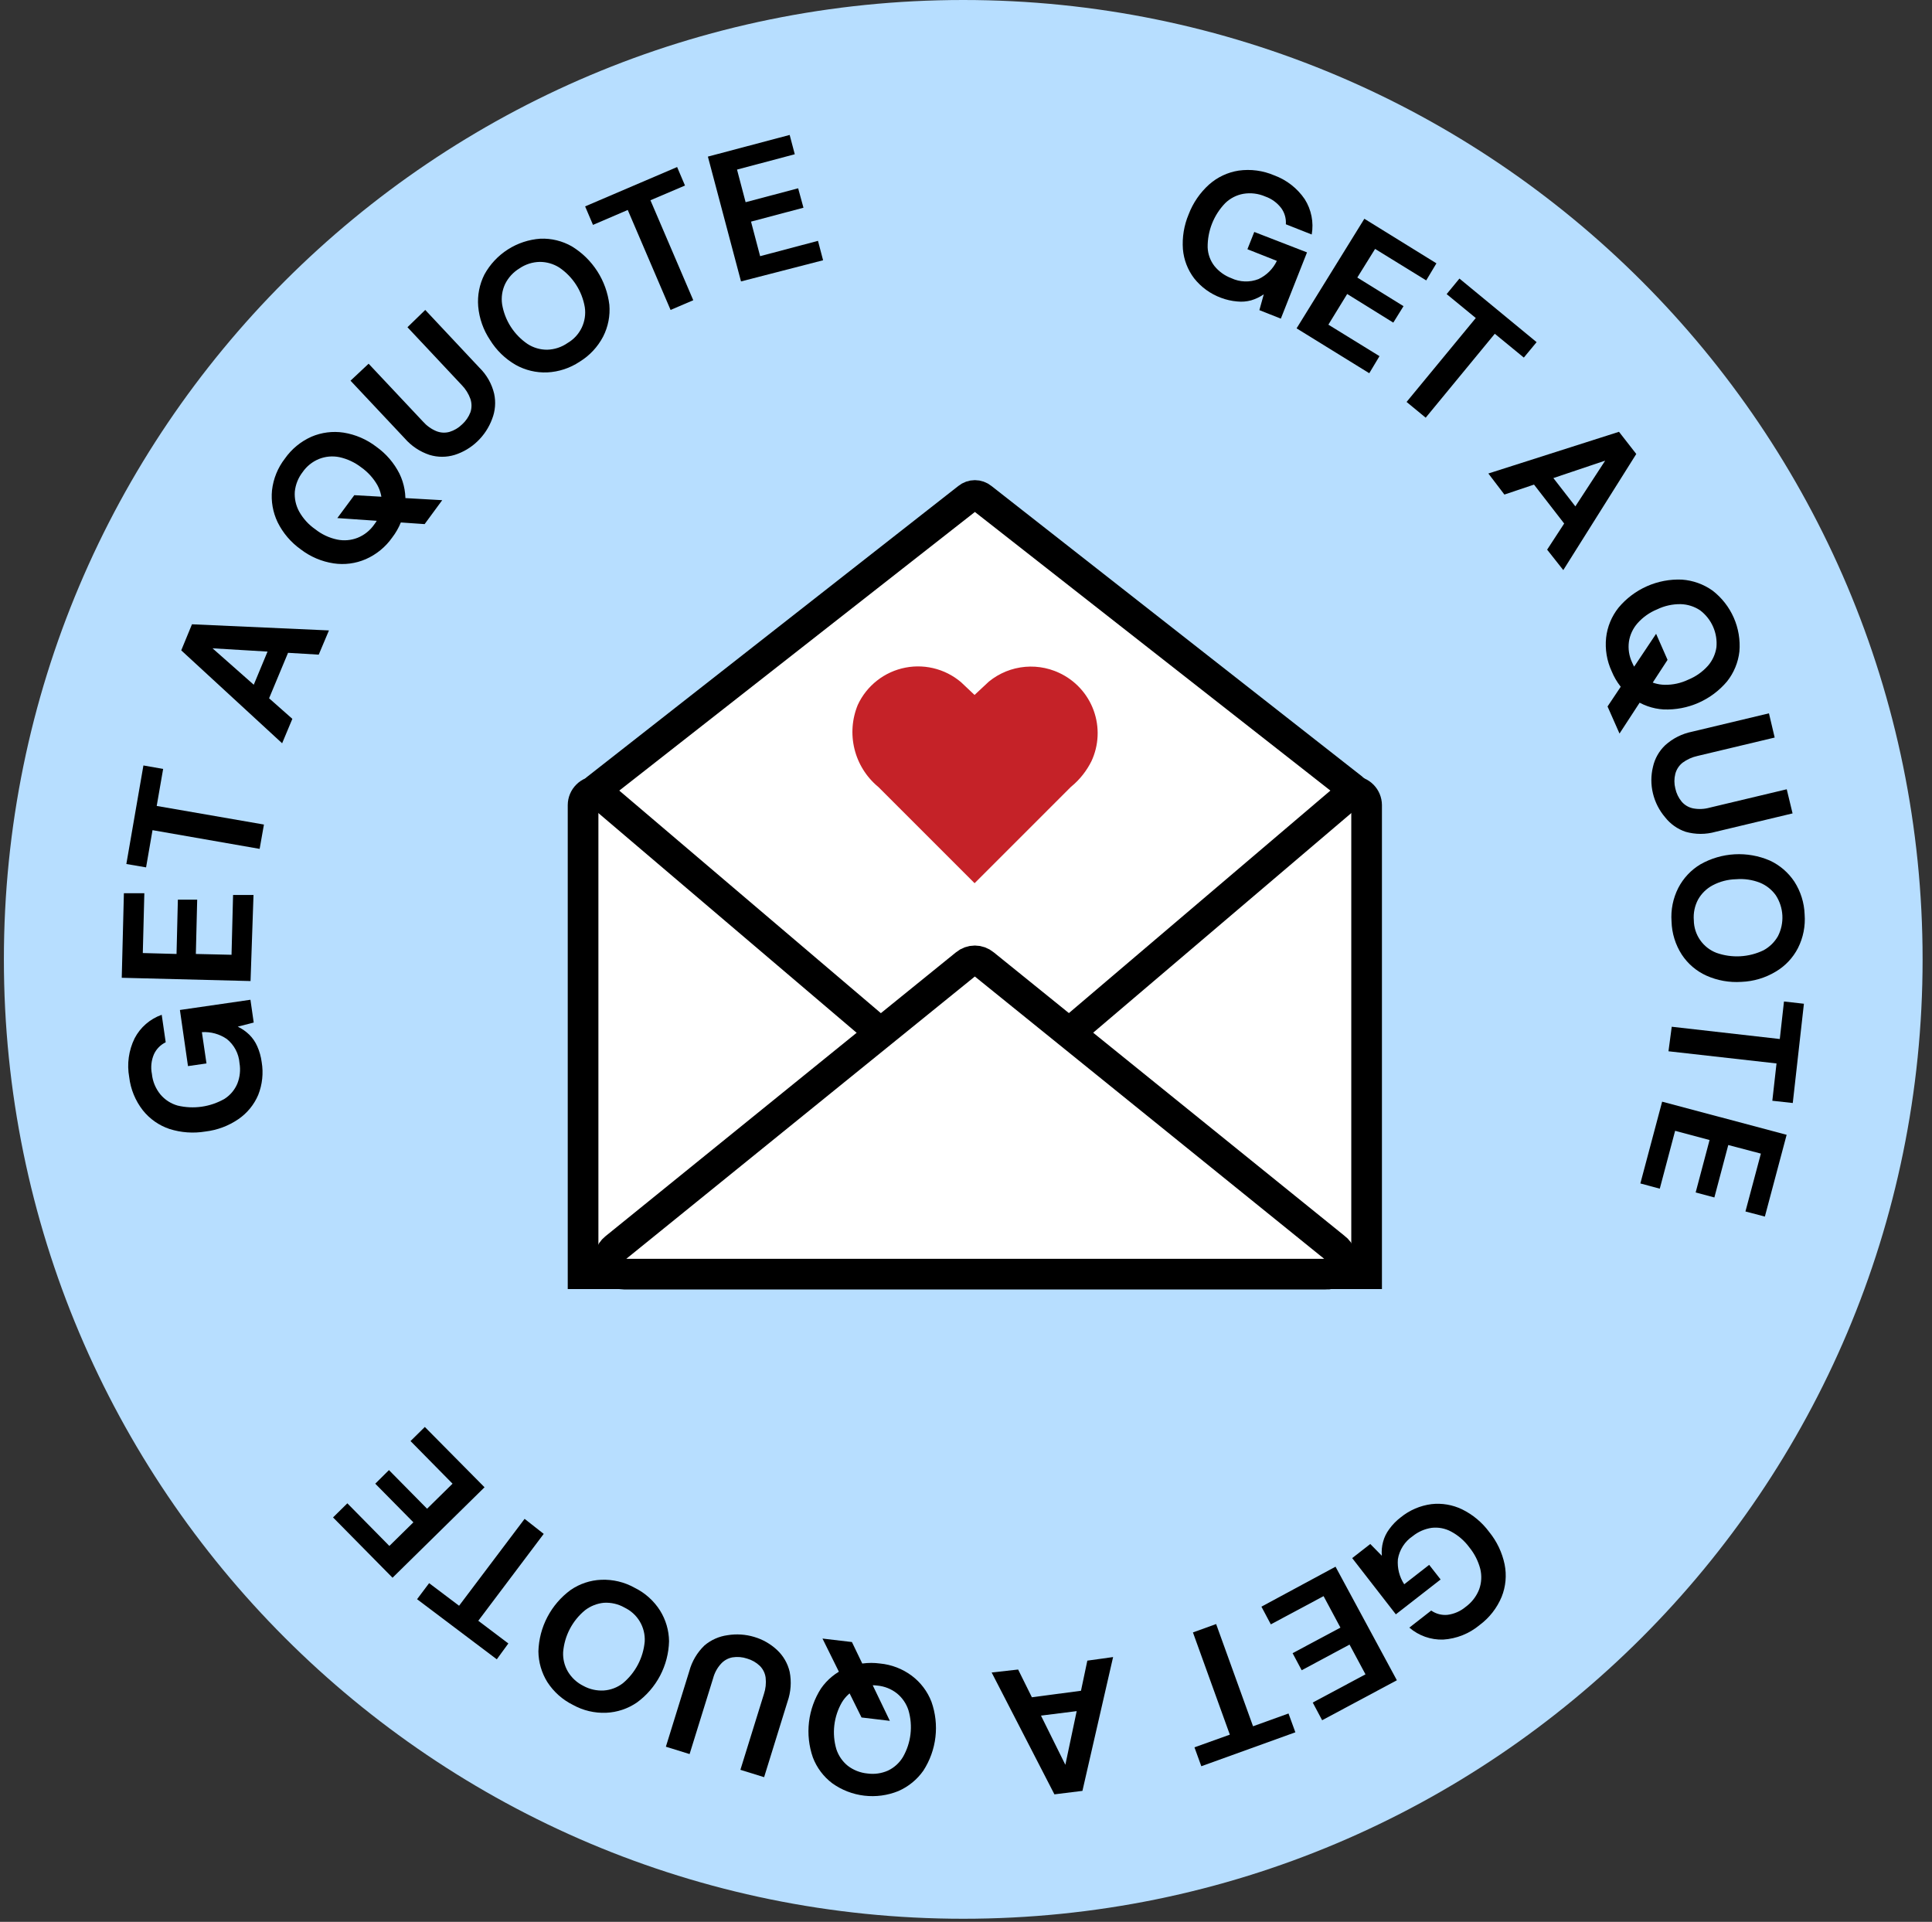
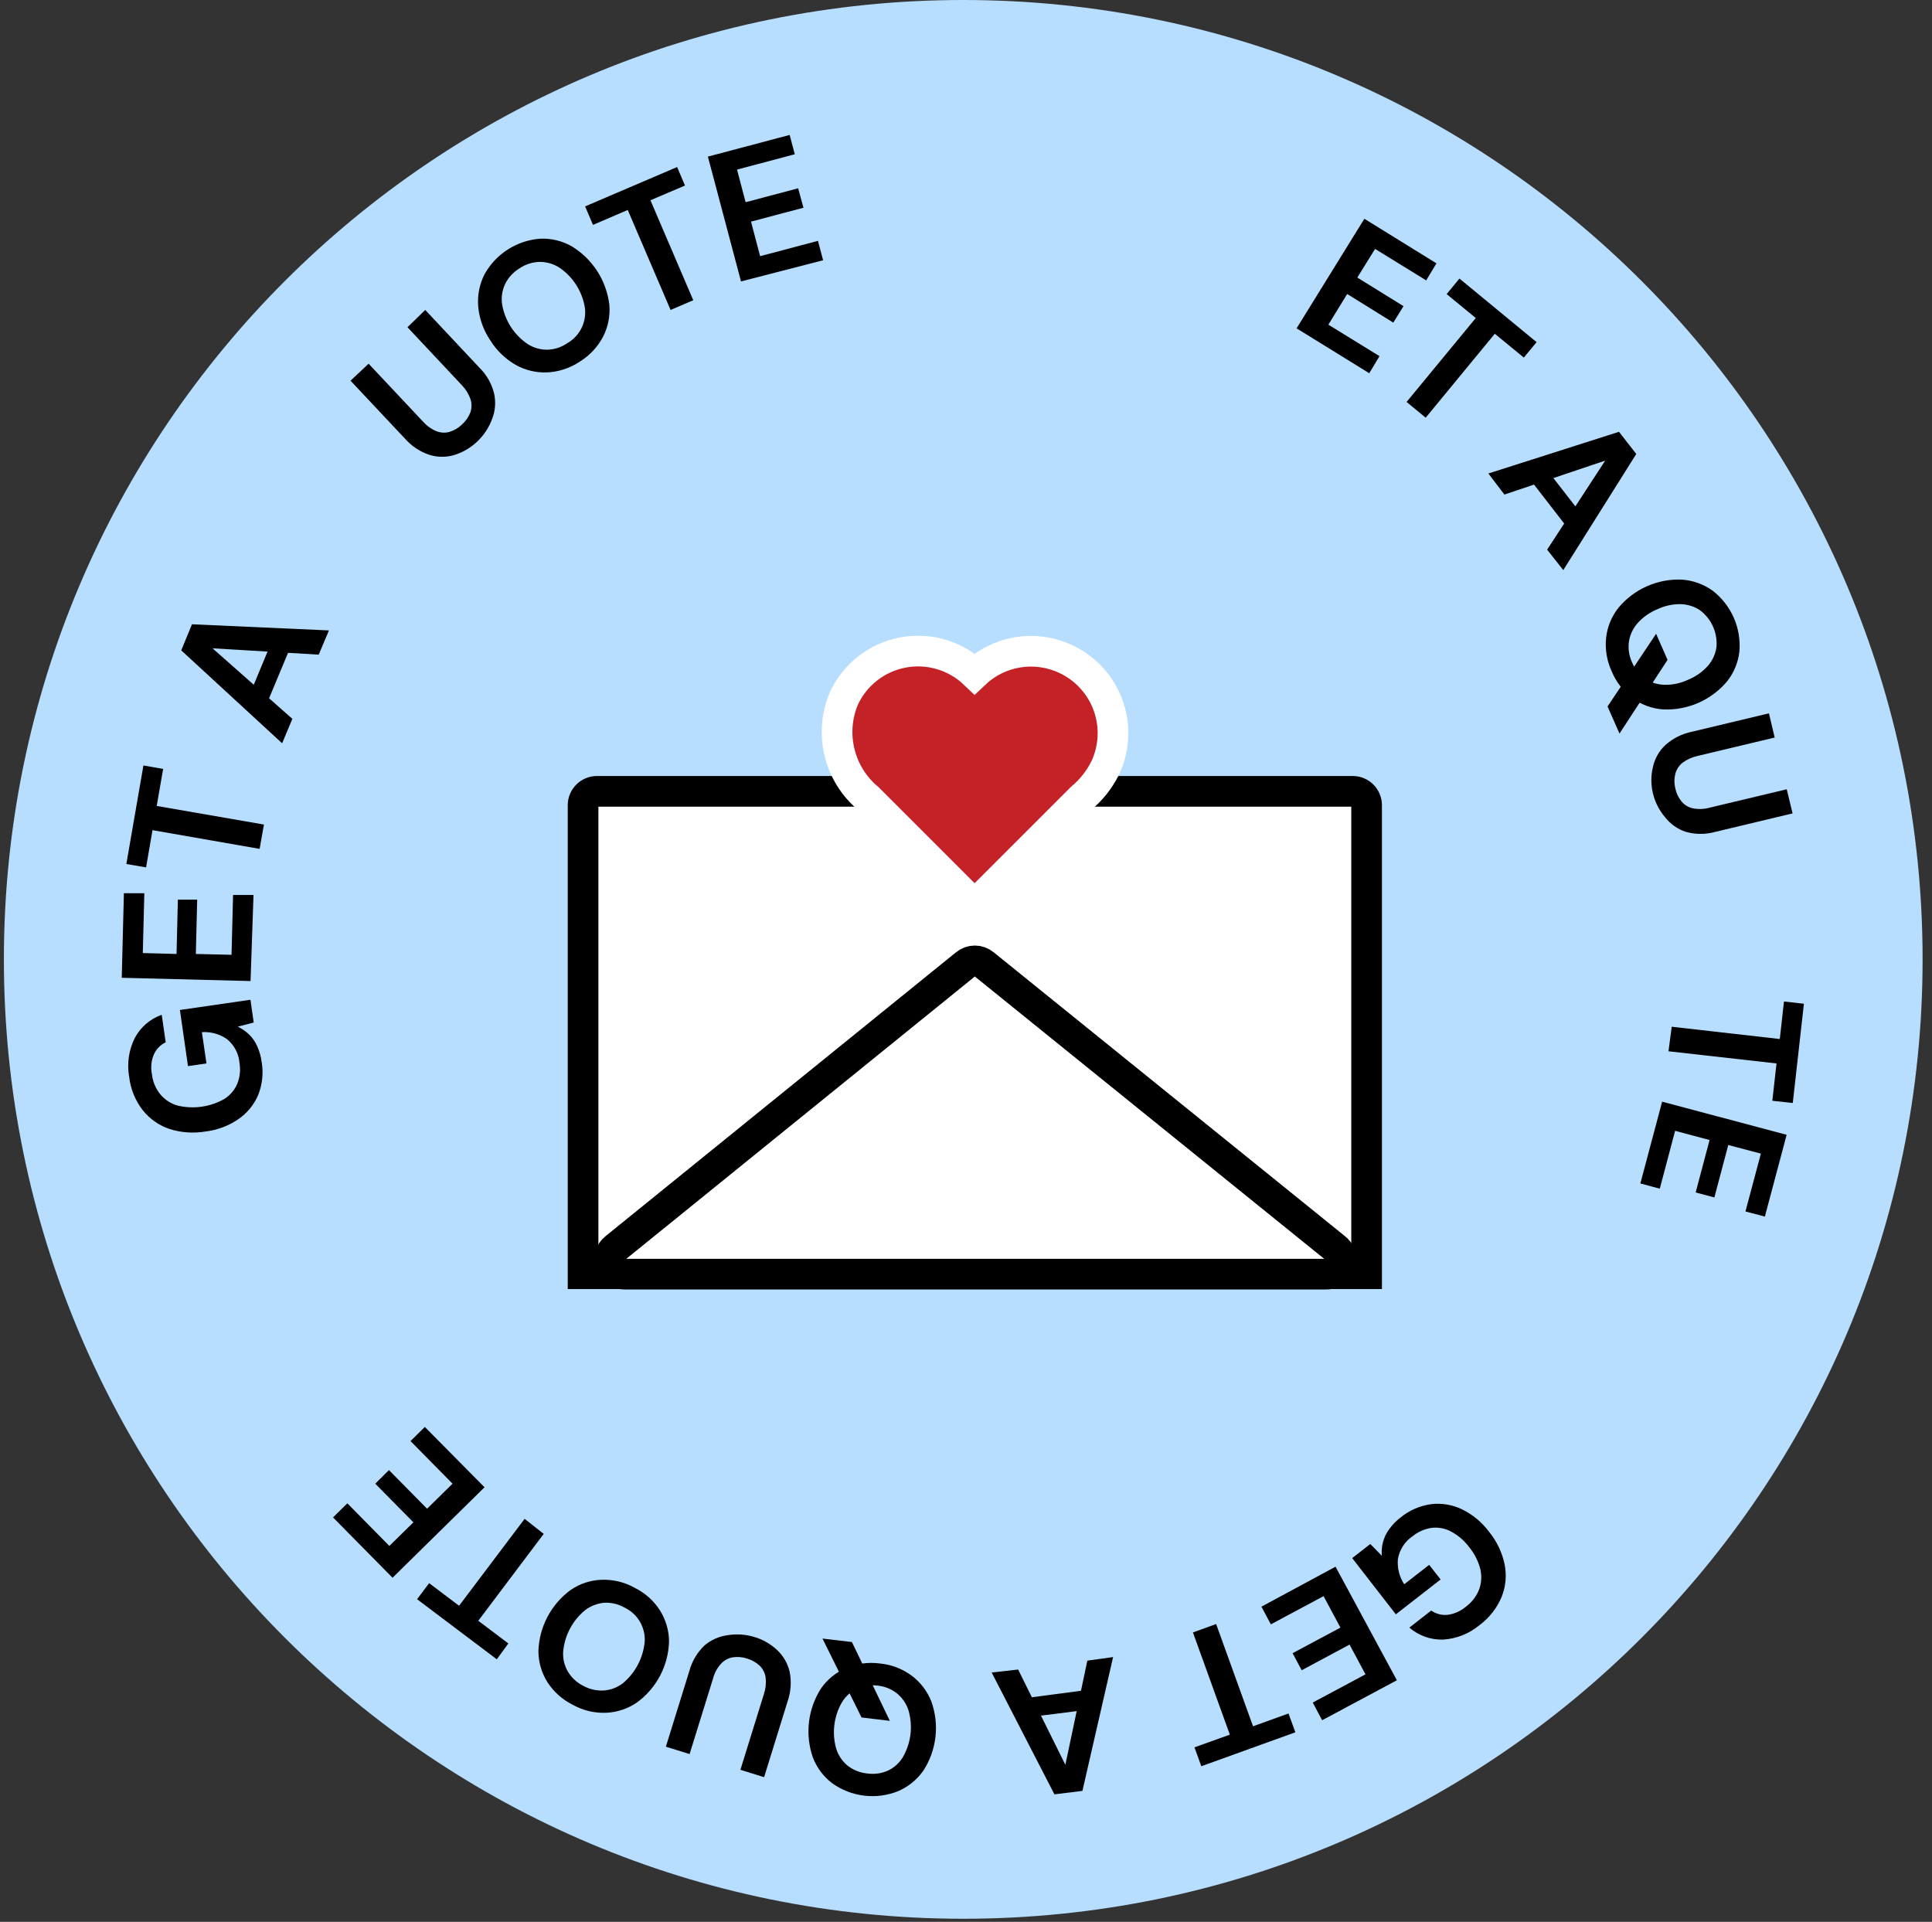
<svg xmlns="http://www.w3.org/2000/svg" fill="none" viewBox="0 0 189 188" height="188" width="189">
  <rect x="0" y="0" width="189" height="188" fill="#333333" stroke="none" />
  <g clip-path="url(#clip0_386_6801)">
    <path fill="#B7DEFF" d="M94.23 187.7C146.062 187.7 188.08 145.682 188.08 93.85C188.08 42.018 146.062 0 94.23 0C42.398 0 0.38 42.018 0.38 93.85C0.38 145.682 42.398 187.7 94.23 187.7Z" />
    <path fill="black" d="M137.03 148.43C137.891 147.731 138.93 147.284 140.03 147.14C141.058 147.024 142.098 147.201 143.03 147.65C144.077 148.164 144.986 148.922 145.68 149.86C146.43 150.78 146.948 151.867 147.19 153.03C147.405 154.096 147.305 155.201 146.9 156.21C146.443 157.309 145.696 158.263 144.74 158.97C143.735 159.81 142.487 160.308 141.18 160.39C139.969 160.429 138.787 160.011 137.87 159.22L140.01 157.55C140.473 157.875 141.037 158.024 141.6 157.97C142.256 157.887 142.874 157.616 143.38 157.19C143.974 156.757 144.431 156.164 144.7 155.48C144.932 154.839 144.97 154.143 144.81 153.48C144.609 152.708 144.244 151.988 143.74 151.37C143.268 150.725 142.656 150.195 141.95 149.82C141.368 149.508 140.705 149.382 140.05 149.46C139.367 149.562 138.725 149.845 138.19 150.28C137.809 150.537 137.484 150.869 137.237 151.256C136.989 151.643 136.823 152.076 136.75 152.53C136.678 153.393 136.896 154.255 137.37 154.98L139.81 153.08L140.93 154.51L136.55 157.92L132.28 152.42L134.05 151.04L135.18 152.19C135.138 151.733 135.178 151.272 135.3 150.83C135.419 150.382 135.623 149.961 135.9 149.59C136.217 149.149 136.598 148.758 137.03 148.43Z" />
    <path fill="black" d="M130.65 153.26L136.65 164.37L129.34 168.28L128.42 166.55L133.58 163.79L132.02 160.88L127.34 163.39L126.45 161.72L131.13 159.22L129.48 156.14L124.32 158.9L123.4 157.17L130.65 153.26Z" />
    <path fill="black" d="M118.97 158.87L122.58 168.87L126.05 167.62L126.72 169.46L117.52 172.78L116.85 170.93L120.31 169.69L116.7 159.69L118.97 158.87Z" />
    <path fill="black" d="M108.89 162.1L105.89 175.19L103.15 175.53L97.01 163.61L99.6 163.32L104.22 172.64L106.37 162.45L108.89 162.1ZM107.23 165.2L106.83 167.2L100.47 168L99.61 166.21L107.23 165.2Z" />
    <path fill="black" d="M86.08 162.73C87.21 162.835 88.29 163.25 89.2 163.93C90.065 164.58 90.73 165.46 91.12 166.47C91.513 167.579 91.647 168.763 91.51 169.932C91.373 171.101 90.969 172.222 90.33 173.21C89.712 174.089 88.865 174.781 87.88 175.21C86.826 175.638 85.682 175.792 84.552 175.659C83.423 175.527 82.346 175.111 81.42 174.45C80.561 173.802 79.902 172.925 79.52 171.92C79.133 170.81 79.003 169.627 79.14 168.459C79.277 167.292 79.677 166.17 80.31 165.18C80.92 164.298 81.766 163.605 82.75 163.18C83.799 162.732 84.95 162.576 86.08 162.73ZM83.34 160.63L87.05 168.34L84.28 168.01L80.46 160.29L83.34 160.63ZM85.83 164.89C85.148 164.797 84.454 164.901 83.83 165.19C83.221 165.485 82.71 165.951 82.36 166.53C81.964 167.219 81.712 167.981 81.619 168.77C81.526 169.559 81.595 170.358 81.82 171.12C82.03 171.756 82.419 172.319 82.94 172.74C83.497 173.165 84.162 173.425 84.86 173.49C85.54 173.584 86.232 173.487 86.86 173.21C87.471 172.922 87.982 172.459 88.33 171.88C88.725 171.193 88.977 170.433 89.069 169.645C89.162 168.858 89.094 168.06 88.87 167.3C88.661 166.652 88.268 166.079 87.74 165.65C87.19 165.218 86.526 164.954 85.83 164.89Z" />
    <path fill="black" d="M73.78 160.13C74.616 160.376 75.383 160.814 76.02 161.41C76.631 161.983 77.059 162.724 77.25 163.54C77.442 164.515 77.369 165.523 77.04 166.46L74.75 173.85L72.43 173.13L74.73 165.72C74.903 165.206 74.961 164.659 74.9 164.12C74.844 163.681 74.643 163.273 74.33 162.96C73.98 162.627 73.554 162.383 73.09 162.25C72.627 162.093 72.132 162.052 71.65 162.13C71.213 162.212 70.815 162.437 70.52 162.77C70.157 163.172 69.897 163.656 69.76 164.18L67.46 171.59L65.14 170.87L67.43 163.48C67.687 162.52 68.203 161.648 68.92 160.96C69.562 160.418 70.347 160.071 71.18 159.96C72.048 159.819 72.937 159.877 73.78 160.13Z" />
    <path fill="black" d="M62.08 155.32C63.1 155.82 63.961 156.591 64.57 157.55C65.132 158.451 65.437 159.488 65.45 160.55C65.421 161.725 65.122 162.877 64.576 163.918C64.029 164.958 63.251 165.859 62.3 166.55C61.413 167.157 60.374 167.503 59.3 167.55C58.166 167.597 57.042 167.331 56.05 166.78C55.026 166.274 54.159 165.5 53.54 164.54C52.981 163.638 52.68 162.601 52.67 161.54C52.704 160.366 53.005 159.216 53.551 158.176C54.097 157.136 54.873 156.235 55.82 155.54C56.705 154.929 57.745 154.583 58.82 154.54C59.958 154.494 61.086 154.764 62.08 155.32ZM61.08 157.25C60.471 156.908 59.777 156.749 59.08 156.79C58.407 156.855 57.766 157.108 57.23 157.52C56.618 158.024 56.113 158.646 55.746 159.348C55.378 160.051 55.155 160.82 55.09 161.61C55.055 162.282 55.218 162.95 55.56 163.53C55.92 164.128 56.444 164.611 57.07 164.92C57.681 165.255 58.374 165.411 59.07 165.37C59.742 165.323 60.385 165.079 60.92 164.67C61.531 164.164 62.035 163.542 62.404 162.84C62.774 162.138 63 161.37 63.07 160.58C63.108 159.888 62.938 159.201 62.581 158.608C62.225 158.014 61.698 157.541 61.07 157.25H61.08Z" />
    <path fill="black" d="M53.19 150.05L46.79 158.55L49.73 160.77L48.6 162.32L40.8 156.44L41.98 154.87L44.91 157.08L51.32 148.58L53.19 150.05Z" />
    <path fill="black" d="M47.4 145.49L38.4 154.34L32.58 148.44L33.98 147.06L38.09 151.23L40.44 148.92L36.71 145.14L38.05 143.81L41.78 147.59L44.27 145.14L40.16 140.97L41.56 139.59L47.4 145.49Z" />
    <path fill="black" d="M25.6 103.9C25.782 104.981 25.664 106.091 25.26 107.11C24.853 108.069 24.18 108.892 23.32 109.48C22.357 110.139 21.249 110.555 20.09 110.69C18.916 110.885 17.713 110.799 16.58 110.44C15.551 110.095 14.645 109.459 13.97 108.61C13.239 107.672 12.779 106.551 12.64 105.37C12.405 104.079 12.591 102.747 13.17 101.57C13.73 100.496 14.677 99.674 15.82 99.27L16.21 101.96C15.702 102.204 15.295 102.618 15.06 103.13C14.799 103.738 14.729 104.411 14.86 105.06C14.934 105.794 15.223 106.489 15.69 107.06C16.128 107.583 16.713 107.962 17.37 108.15C18.931 108.526 20.577 108.29 21.97 107.49C22.528 107.132 22.964 106.612 23.22 106C23.471 105.365 23.544 104.673 23.43 104C23.396 103.543 23.269 103.097 23.055 102.691C22.842 102.285 22.547 101.927 22.19 101.64C21.475 101.148 20.615 100.912 19.75 100.97L20.2 104.03L18.39 104.29L17.6 98.8L24.5 97.8L24.82 100.03L23.26 100.43C23.672 100.629 24.05 100.892 24.38 101.21C24.709 101.534 24.973 101.918 25.16 102.34C25.382 102.836 25.53 103.361 25.6 103.9Z" />
    <path fill="black" d="M24.51 95.97L11.91 95.65L12.12 87.38H14.12L13.97 93.23L17.27 93.32L17.4 88.01H19.29L19.16 93.32L22.65 93.4L22.8 87.55H24.8L24.51 95.97Z" />
    <path fill="black" d="M25.4 83.04L14.92 81.21L14.29 84.85L12.36 84.52L14.03 74.88L15.96 75.22L15.33 78.84L25.82 80.66L25.4 83.04Z" />
    <path fill="black" d="M27.6 72.71L17.73 63.62L18.78 61.07L32.18 61.67L31.18 64.04L20.79 63.42L28.6 70.32L27.6 72.71ZM25.74 69.71L24.24 68.39L26.7 62.47L28.7 62.61L25.74 69.71Z" />
-     <path fill="black" d="M38.37 52.58C37.717 53.51 36.821 54.244 35.78 54.7C34.789 55.13 33.697 55.272 32.63 55.11C31.461 54.932 30.357 54.46 29.42 53.74C28.459 53.057 27.683 52.146 27.16 51.09C26.693 50.117 26.502 49.034 26.61 47.96C26.738 46.831 27.174 45.758 27.87 44.86C28.526 43.924 29.425 43.184 30.47 42.72C31.459 42.298 32.546 42.16 33.61 42.32C34.775 42.507 35.874 42.981 36.81 43.7C37.77 44.382 38.55 45.288 39.08 46.34C39.551 47.312 39.742 48.396 39.63 49.47C39.5 50.602 39.064 51.677 38.37 52.58ZM36.6 51.32C37.032 50.771 37.293 50.106 37.35 49.41C37.393 48.733 37.243 48.057 36.92 47.46C36.526 46.772 35.987 46.178 35.34 45.72C34.71 45.232 33.978 44.89 33.2 44.72C32.53 44.584 31.835 44.647 31.2 44.9C30.553 45.166 29.997 45.614 29.6 46.19C29.174 46.74 28.911 47.398 28.84 48.09C28.792 48.763 28.938 49.436 29.26 50.03C29.648 50.728 30.192 51.327 30.85 51.78C31.473 52.274 32.202 52.617 32.98 52.78C33.649 52.919 34.344 52.86 34.98 52.61C35.634 52.347 36.197 51.899 36.6 51.32ZM41.54 51.27L33 50.68L34.66 48.44L43.26 48.93L41.54 51.27Z" />
    <path fill="black" d="M46.7 43.18C46.071 43.785 45.311 44.236 44.48 44.5C43.678 44.745 42.822 44.745 42.02 44.5C41.079 44.188 40.24 43.628 39.59 42.88L34.29 37.24L36.06 35.58L41.37 41.23C41.727 41.637 42.171 41.959 42.67 42.17C43.082 42.341 43.54 42.369 43.97 42.25C44.433 42.109 44.855 41.859 45.2 41.52C45.564 41.194 45.845 40.786 46.02 40.33C46.16 39.908 46.16 39.452 46.02 39.03C45.839 38.52 45.549 38.056 45.17 37.67L39.86 32.01L41.6 30.32L46.9 35.97C47.61 36.663 48.11 37.544 48.34 38.51C48.52 39.338 48.451 40.201 48.14 40.99C47.833 41.82 47.34 42.569 46.7 43.18Z" />
    <path fill="black" d="M56.71 35.38C55.765 36.012 54.665 36.375 53.53 36.43C52.451 36.474 51.382 36.217 50.44 35.69C49.418 35.099 48.559 34.264 47.94 33.26C47.282 32.279 46.883 31.147 46.78 29.97C46.692 28.894 46.903 27.814 47.39 26.85C47.937 25.856 48.724 25.015 49.679 24.404C50.635 23.792 51.728 23.43 52.86 23.35C53.936 23.306 55.004 23.566 55.94 24.1C56.944 24.712 57.795 25.544 58.431 26.533C59.067 27.522 59.47 28.642 59.61 29.81C59.703 30.887 59.492 31.968 59 32.93C58.472 33.939 57.681 34.786 56.71 35.38ZM55.53 33.55C56.126 33.202 56.604 32.684 56.904 32.062C57.203 31.44 57.31 30.743 57.21 30.06C57.078 29.276 56.789 28.527 56.359 27.858C55.929 27.19 55.368 26.615 54.71 26.17C54.141 25.811 53.482 25.621 52.81 25.62C52.095 25.632 51.399 25.855 50.81 26.26C50.213 26.622 49.731 27.146 49.42 27.77C49.124 28.392 49.02 29.088 49.12 29.77C49.251 30.551 49.539 31.298 49.967 31.965C50.395 32.632 50.954 33.205 51.61 33.65C52.181 34.02 52.849 34.215 53.53 34.21C54.247 34.191 54.942 33.962 55.53 33.55Z" />
    <path fill="black" d="M65.6 30.32L61.41 20.54L58.01 22L57.24 20.19L66.24 16.34L67.01 18.15L63.63 19.59L67.82 29.37L65.6 30.32Z" />
    <path fill="black" d="M72.49 27.53L69.25 15.32L77.25 13.2L77.75 15.09L72.1 16.59L72.94 19.78L78.08 18.42L78.6 20.32L73.47 21.68L74.36 25.06L80.02 23.56L80.52 25.46L72.49 27.53Z" />
-     <path fill="black" d="M119.44 29.13C118.409 28.749 117.503 28.091 116.82 27.23C116.19 26.403 115.809 25.415 115.72 24.38C115.635 23.215 115.827 22.047 116.28 20.97C116.706 19.852 117.391 18.851 118.28 18.05C119.093 17.329 120.096 16.857 121.17 16.69C122.347 16.524 123.547 16.683 124.64 17.15C125.861 17.596 126.91 18.414 127.64 19.49C128.287 20.515 128.53 21.745 128.32 22.94L125.79 21.94C125.83 21.377 125.671 20.817 125.34 20.36C124.94 19.834 124.394 19.437 123.77 19.22C123.097 18.929 122.353 18.838 121.63 18.96C120.958 19.081 120.337 19.401 119.85 19.88C118.734 21.039 118.12 22.591 118.14 24.2C118.165 24.861 118.395 25.497 118.8 26.02C119.234 26.557 119.804 26.968 120.45 27.21C120.865 27.406 121.316 27.515 121.776 27.531C122.235 27.546 122.692 27.468 123.12 27.3C123.904 26.931 124.536 26.302 124.91 25.52L122.03 24.38L122.7 22.69L127.86 24.69L125.3 31.17L123.2 30.34L123.63 28.79C123.254 29.05 122.838 29.249 122.4 29.38C121.951 29.503 121.483 29.541 121.02 29.49C120.479 29.444 119.947 29.323 119.44 29.13Z" />
    <path fill="black" d="M126.84 32.12L133.47 21.4L140.52 25.76L139.52 27.43L134.52 24.35L132.78 27.15L137.3 29.95L136.3 31.56L131.79 28.76L129.95 31.76L134.95 34.84L133.95 36.51L126.84 32.12Z" />
    <path fill="black" d="M137.6 39.32L144.37 31.11L141.52 28.77L142.77 27.25L150.32 33.47L149.07 34.98L146.23 32.65L139.47 40.86L137.6 39.32Z" />
    <path fill="black" d="M145.6 46.32L158.38 42.24L160.07 44.41L152.93 55.77L151.35 53.77L157.03 45.06L147.17 48.38L145.6 46.32ZM149.11 46.17L151 45.53L154.93 50.59L153.82 52.25L149.11 46.17Z" />
    <path fill="black" d="M157.67 65.68C157.191 64.65 157.001 63.51 157.12 62.38C157.239 61.309 157.659 60.293 158.33 59.45C159.083 58.544 160.036 57.825 161.113 57.348C162.19 56.871 163.363 56.649 164.54 56.7C165.62 56.777 166.658 57.151 167.54 57.78C168.438 58.475 169.148 59.383 169.606 60.422C170.063 61.461 170.254 62.598 170.16 63.73C170.039 64.801 169.62 65.816 168.95 66.66C168.192 67.56 167.238 68.274 166.162 68.749C165.086 69.224 163.915 69.447 162.74 69.4C161.659 69.335 160.618 68.963 159.74 68.33C158.821 67.652 158.105 66.736 157.67 65.68ZM157.26 69.11L162.01 62L163.13 64.55L158.43 71.76L157.26 69.11ZM159.66 64.8C159.927 65.449 160.375 66.008 160.95 66.41C161.519 66.779 162.181 66.98 162.86 66.99C163.652 67.002 164.435 66.831 165.15 66.49C165.889 66.19 166.549 65.725 167.08 65.13C167.523 64.621 167.811 63.997 167.91 63.33C167.976 62.639 167.864 61.942 167.583 61.306C167.303 60.671 166.865 60.118 166.31 59.7C165.749 59.327 165.094 59.119 164.42 59.1C163.621 59.087 162.829 59.262 162.11 59.61C161.374 59.91 160.717 60.375 160.19 60.97C159.741 61.479 159.449 62.108 159.35 62.78C159.258 63.469 159.365 64.17 159.66 64.8Z" />
    <path fill="black" d="M161.7 77.61C161.495 76.762 161.495 75.878 161.7 75.03C161.878 74.211 162.3 73.465 162.91 72.89C163.647 72.228 164.548 71.775 165.52 71.58L173.05 69.78L173.61 72.15L166.06 73.95C165.532 74.066 165.035 74.29 164.6 74.61C164.252 74.887 164.003 75.269 163.89 75.7C163.771 76.169 163.771 76.661 163.89 77.13C163.991 77.608 164.207 78.054 164.52 78.43C164.811 78.765 165.205 78.993 165.64 79.08C166.172 79.179 166.719 79.155 167.24 79.01L174.79 77.21L175.36 79.57L167.83 81.37C166.872 81.641 165.858 81.641 164.9 81.37C164.11 81.105 163.415 80.615 162.9 79.96C162.319 79.283 161.907 78.478 161.7 77.61Z" />
-     <path fill="black" d="M163.52 90.14C163.437 89.007 163.665 87.873 164.18 86.86C164.675 85.903 165.426 85.103 166.35 84.55C167.375 83.97 168.52 83.635 169.697 83.57C170.873 83.506 172.048 83.715 173.13 84.18C174.109 84.634 174.943 85.351 175.54 86.25C176.154 87.208 176.5 88.313 176.54 89.45C176.627 90.585 176.403 91.723 175.89 92.74C175.397 93.701 174.641 94.502 173.71 95.05C172.696 95.661 171.543 96.005 170.36 96.05C169.184 96.13 168.006 95.921 166.93 95.44C165.947 94.996 165.111 94.281 164.52 93.38C163.897 92.411 163.551 91.291 163.52 90.14ZM165.7 90.03C165.708 90.72 165.923 91.392 166.317 91.959C166.711 92.526 167.266 92.962 167.91 93.21C168.657 93.475 169.449 93.589 170.24 93.546C171.031 93.503 171.806 93.304 172.52 92.96C173.109 92.64 173.598 92.162 173.93 91.58C174.25 90.954 174.399 90.254 174.362 89.552C174.325 88.85 174.103 88.169 173.72 87.58C173.329 87.032 172.792 86.606 172.17 86.35C171.426 86.059 170.626 85.942 169.83 86.01C169.034 86.027 168.254 86.229 167.55 86.6C166.95 86.917 166.454 87.4 166.12 87.99C165.786 88.615 165.641 89.324 165.7 90.03Z" />
    <path fill="black" d="M163.54 100.44L174.11 101.64L174.52 97.97L176.47 98.19L175.38 107.9L173.38 107.68L173.79 104.03L163.22 102.84L163.54 100.44Z" />
    <path fill="black" d="M162.6 107.77L174.78 111.01L172.65 119.01L170.75 118.51L172.26 112.85L169.07 112.01L167.71 117.14L165.88 116.65L167.24 111.52L163.87 110.62L162.37 116.28L160.47 115.77L162.6 107.77Z" />
    <path stroke-miterlimit="10" stroke-width="3" stroke="black" fill="white" d="M57.04 78.76V124.6H133.69V78.76C133.687 78.403 133.544 78.061 133.292 77.808C133.039 77.556 132.697 77.413 132.34 77.41H58.4C58.041 77.41 57.696 77.552 57.442 77.805C57.187 78.058 57.042 78.401 57.04 78.76Z" />
-     <path stroke-miterlimit="10" stroke-width="3" stroke="black" fill="white" d="M132.39 77.4C132.407 77.388 132.42 77.372 132.429 77.354C132.438 77.336 132.443 77.315 132.443 77.295C132.443 77.275 132.438 77.254 132.429 77.236C132.42 77.218 132.407 77.202 132.39 77.19L96.05 48.71C95.858 48.554 95.618 48.469 95.37 48.469C95.122 48.469 94.882 48.554 94.69 48.71L58.34 77.19C58.323 77.202 58.31 77.218 58.301 77.236C58.291 77.254 58.287 77.275 58.287 77.295C58.287 77.315 58.291 77.336 58.301 77.354C58.31 77.372 58.323 77.388 58.34 77.4L94.47 108.14C94.721 108.349 95.038 108.463 95.365 108.463C95.692 108.463 96.009 108.349 96.26 108.14L132.39 77.4Z" />
    <path stroke-miterlimit="10" stroke-width="3" stroke="white" fill="#C52228" d="M104.24 64.46C102.783 63.779 101.154 63.553 99.566 63.812C97.978 64.07 96.506 64.802 95.34 65.91C94.419 65.029 93.3 64.38 92.078 64.019C90.855 63.657 89.564 63.593 88.311 63.832C87.059 64.07 85.882 64.605 84.878 65.391C83.874 66.177 83.072 67.192 82.54 68.35C81.846 70.017 81.702 71.862 82.13 73.615C82.558 75.369 83.536 76.941 84.92 78.1L95.34 88.52L105.76 78.1C106.753 77.278 107.56 76.256 108.13 75.1C108.575 74.146 108.827 73.114 108.872 72.063C108.917 71.011 108.754 69.961 108.393 68.973C108.031 67.984 107.479 67.077 106.766 66.303C106.053 65.528 105.195 64.902 104.24 64.46Z" />
    <path stroke-miterlimit="10" stroke-width="3" stroke="black" fill="white" d="M130.6 122.07L96.26 94.32C96.008 94.111 95.692 93.996 95.365 93.996C95.038 93.996 94.721 94.111 94.47 94.32L60.16 122.11C59.929 122.294 59.762 122.545 59.681 122.828C59.599 123.111 59.608 123.413 59.706 123.691C59.804 123.969 59.986 124.21 60.227 124.38C60.467 124.55 60.755 124.641 61.05 124.64H129.68C129.987 124.66 130.293 124.579 130.551 124.41C130.808 124.24 131.004 123.992 131.108 123.701C131.212 123.411 131.218 123.095 131.127 122.801C131.035 122.506 130.85 122.25 130.6 122.07Z" />
  </g>
  <defs>
    <clipPath id="clip0_386_6801">
      <rect transform="translate(0.38)" fill="white" height="187.69" width="187.69" />
    </clipPath>
  </defs>
</svg>